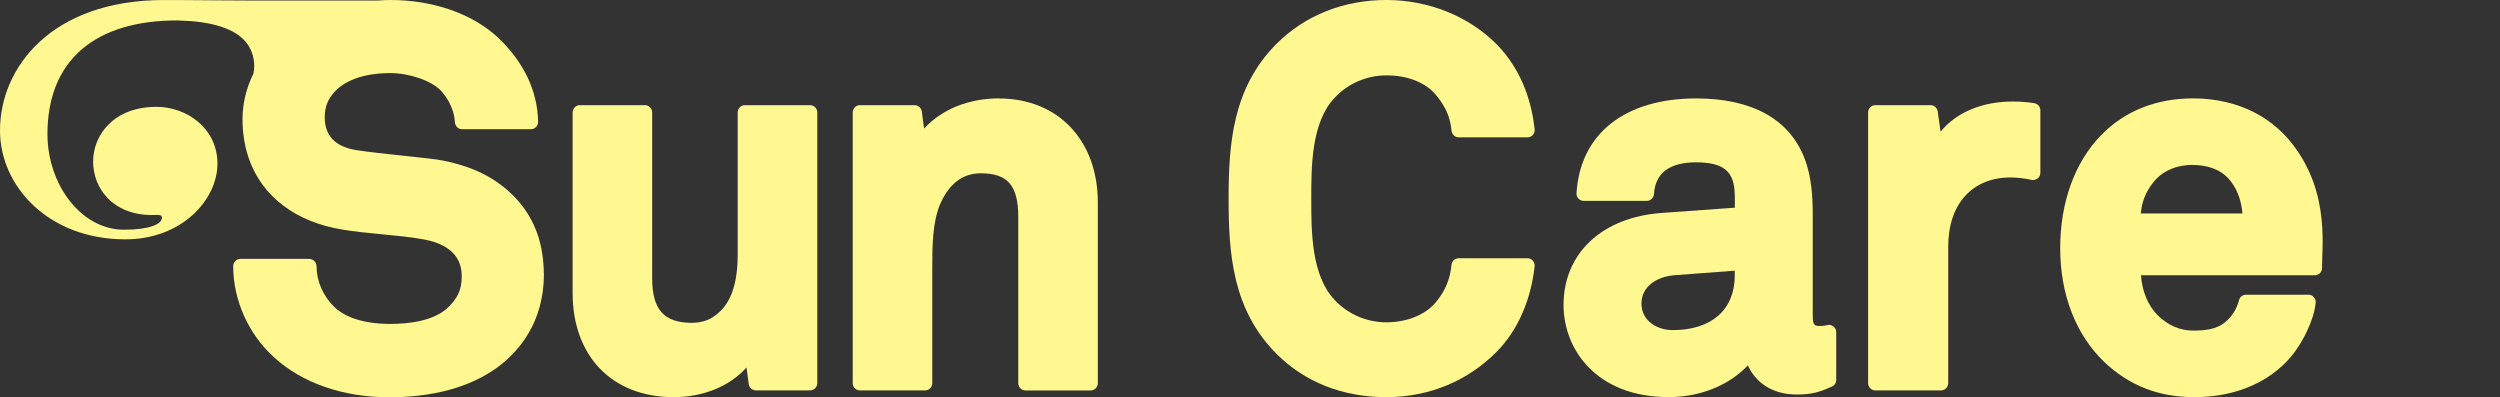
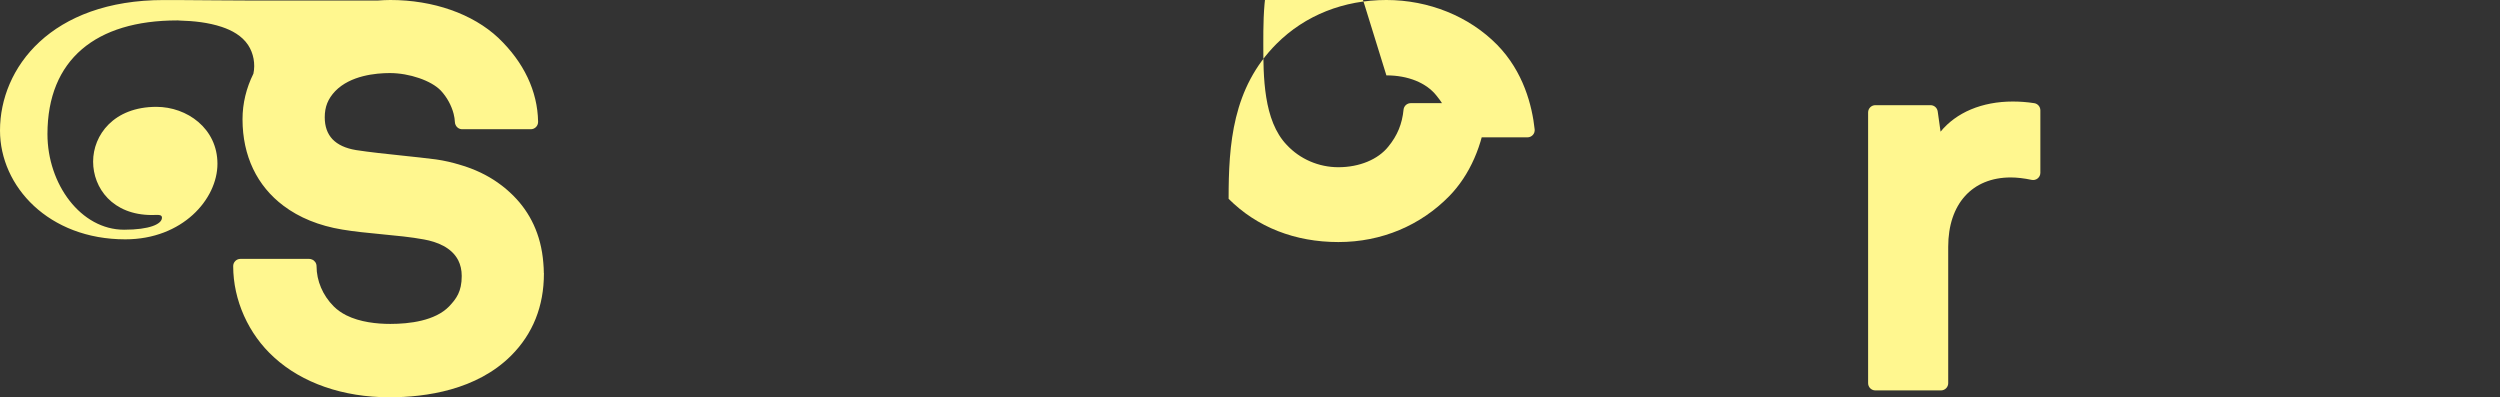
<svg xmlns="http://www.w3.org/2000/svg" id="Layer_1" data-name="Layer 1" viewBox="0 0 597.38 94.9">
  <rect x="0" y="0" width="597.38" height="94.9" fill="#333333" stroke="none" />
  <defs>
    <style>
      .cls-1 {
        fill: #fff78f;
        stroke-width: 0px;
      }
    </style>
  </defs>
  <path class="cls-1" d="M129.95,65.23c0-.79-.05-1.59-.12-2.4-.53-6.84-3.22-12.1-7.09-15.99-.16-.16-.32-.32-.49-.48-.3-.29-.61-.57-.92-.85-.47-.42-.97-.83-1.49-1.22,0,0-.01,0-.02-.01-2.36-1.81-5.18-3.34-8.53-4.47-.05-.02-.09-.03-.14-.05-.34-.11-.7-.22-1.05-.32-1.96-.61-3.95-1.07-5.93-1.35-2.39-.31-5.15-.6-7.97-.9-3.89-.41-7.92-.83-11.13-1.33-2.49-.41-4.36-1.28-5.62-2.59-1.23-1.31-1.85-3.05-1.85-5.23,0-2.52.75-4.4,2.5-6.26,3.64-3.76,9.74-4.32,13.06-4.32,4.65,0,9.89,1.8,12.17,4.18,1.45,1.54,2.56,3.58,3.07,5.57.17.67.27,1.33.3,1.96,0,.24.07.46.16.66.26.62.87,1.05,1.58,1.05h16.41c.46,0,.91-.19,1.23-.52.33-.33.5-.78.5-1.24,0-.02,0-.03,0-.05,0,0,0,0,0,0-.12-7.29-3.41-14.21-9.5-20.02-6.13-5.75-15.54-9.05-25.82-9.05-1.01,0-2.01.06-3.01.13h-30.14c-6.29,0-10.58-.09-18.14-.12-1.34,0-1.18,0-2.76,0C12.16,0,0,16.26,0,31.17c0,13.39,11.64,26.02,29.94,26.02,13.66,0,22.02-9.6,22.02-18.06s-7.29-13.6-14.59-13.6c-10.21,0-15.12,6.76-15.12,13.08s4.64,12.77,14.06,12.77c.43,0,.87-.03,1.25-.03.66,0,1.14.1,1.14.67,0,1.52-2.94,2.87-9.05,2.87-10.34,0-18.31-10.9-18.31-22.85,0-17.82,11.59-27.16,31-27.16.72,0-.17,0,.56.03,3.41.09,6.86.45,10.09,1.52,2.44.81,4.84,2.13,6.29,4.32,1.3,1.96,1.77,4.54,1.27,6.86-1.7,3.43-2.6,7.09-2.6,10.88,0,8.81,3.5,15.96,9.78,20.67,3.75,2.83,8.5,4.79,14.09,5.7,2.82.48,6.09.79,9.25,1.1,3.52.34,7.16.68,10.25,1.26,3.08.56,6.6,1.89,8.18,4.99.52,1.04.83,2.27.83,3.73,0,3.77-1.31,5.46-3,7.26-3.35,3.47-9.49,4.2-14.06,4.2-3.19,0-7.25-.41-10.55-2.07-1.1-.56-2.12-1.26-2.99-2.13-2.6-2.6-4.09-6.1-4.09-9.59,0-.72-.44-1.33-1.06-1.59-.22-.1-.46-.16-.71-.16h-16.42c-.95,0-1.73.77-1.73,1.73,0,8.12,3.65,16.27,9.77,21.8,6.73,6.15,16.51,9.54,27.54,9.54,0,0,.01,0,.02,0,0,0,0,0,.01,0,8.72,0,20.84-1.73,29.07-9.95,5.2-5.2,7.84-11.8,7.84-19.62,0,0,0,0,0-.01,0,0,0,0,0-.01,0-.03,0-.05,0-.08Z" />
-   <path class="cls-1" d="M193.55,25.13h-15.55c-.95,0-1.73.77-1.73,1.73v34.22c0,4.29-.72,10.07-4.22,13.33-1.86,1.86-4,2.73-6.74,2.73-6.64,0-9.47-3.17-9.47-10.59V26.86c0-.95-.77-1.73-1.73-1.73h-15.55c-.95,0-1.73.77-1.73,1.73v43.17c0,15.11,9.47,24.87,24.13,24.87,7.14,0,13.44-2.63,17.42-7.09l.53,3.97c.11.86.85,1.5,1.71,1.5h12.94c.95,0,1.73-.77,1.73-1.73V26.86c0-.95-.77-1.73-1.73-1.73Z" />
-   <path class="cls-1" d="M238.71,23.51c-7.28,0-13.68,2.63-17.9,7.2l-.55-4.08c-.12-.86-.85-1.5-1.71-1.5h-13.06c-.95,0-1.73.77-1.73,1.73v64.7c0,.95.77,1.73,1.73,1.73h15.55c.95,0,1.73-.77,1.73-1.73v-27.2c0-5.28-.01-11.26,1.96-15.76,2.14-4.77,5.37-7.19,9.62-7.19,6.46,0,8.97,2.93,8.97,10.47v39.69c0,.95.77,1.73,1.73,1.73h15.55c.95,0,1.73-.77,1.73-1.73v-43.17c0-14.88-9.5-24.87-23.63-24.87Z" />
-   <path class="cls-1" d="M331.28,18.01c5.17,0,9.53,1.76,11.97,4.84,2.24,2.74,3.29,5.18,3.6,8.41.09.89.83,1.56,1.72,1.56h16.42c.49,0,.96-.21,1.29-.57.33-.36.48-.85.43-1.34-.61-5.65-2.65-13.74-8.95-20.19-6.69-6.81-16.34-10.72-26.49-10.72s-19.39,3.62-26.23,10.46c-10.57,10.57-11.46,24.1-11.46,37.05s.88,26.48,11.46,37.06c6.76,6.76,15.83,10.33,26.23,10.33s19.65-4,26.49-10.97h0c4.9-5.02,8.07-12.23,8.94-20.31.05-.49-.11-.97-.43-1.34-.33-.37-.8-.57-1.29-.57h-16.42c-.89,0-1.63.68-1.72,1.56-.33,3.39-1.47,6.18-3.62,8.8-2.46,3.1-6.93,4.95-11.96,4.95-4.68,0-9.16-1.93-12.32-5.32-5.61-5.84-5.61-16.44-5.61-24.18s0-18.34,5.63-24.2c3.14-3.37,7.63-5.3,12.3-5.3Z" />
-   <path class="cls-1" d="M436.61,77.69c-.2.05-.93.2-1.57.2-1.33,0-1.88,0-1.88-2.38v-24.01c0-4.28-.24-9.26-1.98-13.68-3.6-9.35-12.55-14.3-25.87-14.3-17.06,0-27.75,8.47-28.6,22.65-.03.48.14.94.47,1.29.33.35.78.54,1.26.54h15.05c.91,0,1.67-.71,1.73-1.62.31-5.03,3.71-7.59,10.1-7.59,7.71,0,9.22,3.11,9.22,8.47v2.37l-17.43,1.25c-14.28,1.01-23.5,9.64-23.5,22,0,10.6,7.86,22.01,25.12,22.01,8.44,0,15.09-3.47,18.92-7.58,1.72,3.84,5.57,6.96,11.68,6.96,4,0,5.68-.72,8.39-1.88.64-.27,1.05-.9,1.05-1.59v-11.45c0-.53-.25-1.04-.67-1.36s-.97-.44-1.49-.31ZM414.53,65.8c0,8.19-5.54,13.08-14.82,13.08-3.72,0-7.48-2.18-7.48-6.36s3.89-6.43,7.73-6.74l14.56-1.1v1.12Z" />
+   <path class="cls-1" d="M331.28,18.01c5.17,0,9.53,1.76,11.97,4.84,2.24,2.74,3.29,5.18,3.6,8.41.09.89.83,1.56,1.72,1.56h16.42c.49,0,.96-.21,1.29-.57.33-.36.48-.85.43-1.34-.61-5.65-2.65-13.74-8.95-20.19-6.69-6.81-16.34-10.72-26.49-10.72s-19.39,3.62-26.23,10.46c-10.57,10.57-11.46,24.1-11.46,37.05c6.76,6.76,15.83,10.33,26.23,10.33s19.65-4,26.49-10.97h0c4.9-5.02,8.07-12.23,8.94-20.31.05-.49-.11-.97-.43-1.34-.33-.37-.8-.57-1.29-.57h-16.42c-.89,0-1.63.68-1.72,1.56-.33,3.39-1.47,6.18-3.62,8.8-2.46,3.1-6.93,4.95-11.96,4.95-4.68,0-9.16-1.93-12.32-5.32-5.61-5.84-5.61-16.44-5.61-24.18s0-18.34,5.63-24.2c3.14-3.37,7.63-5.3,12.3-5.3Z" />
  <path class="cls-1" d="M486.08,24.65c-1.7-.26-3.42-.39-5.11-.39-7.39,0-13.52,2.62-17.27,7.2l-.68-4.84c-.12-.85-.85-1.49-1.71-1.49h-13.19c-.95,0-1.73.77-1.73,1.73v64.7c0,.95.77,1.73,1.73,1.73h15.68c.95,0,1.73-.77,1.73-1.73v-32.6c0-10.22,5.73-16.56,14.94-16.56,1.48,0,3.21.2,4.99.58.51.11,1.04-.02,1.45-.35.41-.33.64-.82.64-1.34v-14.93c0-.85-.62-1.58-1.47-1.71Z" />
-   <path class="cls-1" d="M549.09,36.23c-5.43-8.2-14.33-12.72-25.08-12.72-8.75,0-16.32,3.02-21.89,8.73-6.34,6.46-9.83,16.08-9.83,27.09s3.72,20.62,10.49,27.13c5.97,5.68,13.03,8.44,21.59,8.44,9.6,0,17.8-3.44,23.1-9.7,2.6-3.12,5.45-8.54,5.87-12.88.05-.48-.11-.97-.44-1.33-.33-.36-.79-.57-1.28-.57h-14.93c-.79,0-1.47.53-1.67,1.29-.49,1.85-1.36,3.39-2.66,4.69-1.87,1.87-4.18,2.6-8.23,2.6-3.15,0-5.89-1.15-8.38-3.5-2.4-2.3-3.9-5.85-4.16-9.72h41.53c.95,0,1.73-.77,1.73-1.73,0-1.34.12-4.28.12-4.3.3-9.72-1.51-16.97-5.88-23.53ZM511.54,51.01c.31-2.93,1.19-5.13,2.9-7.31,2.04-2.72,5.49-4.29,9.44-4.29,3.63,0,6.59,1.1,8.56,3.18,1.94,2.14,3.07,4.91,3.41,8.42h-24.32Z" />
</svg>